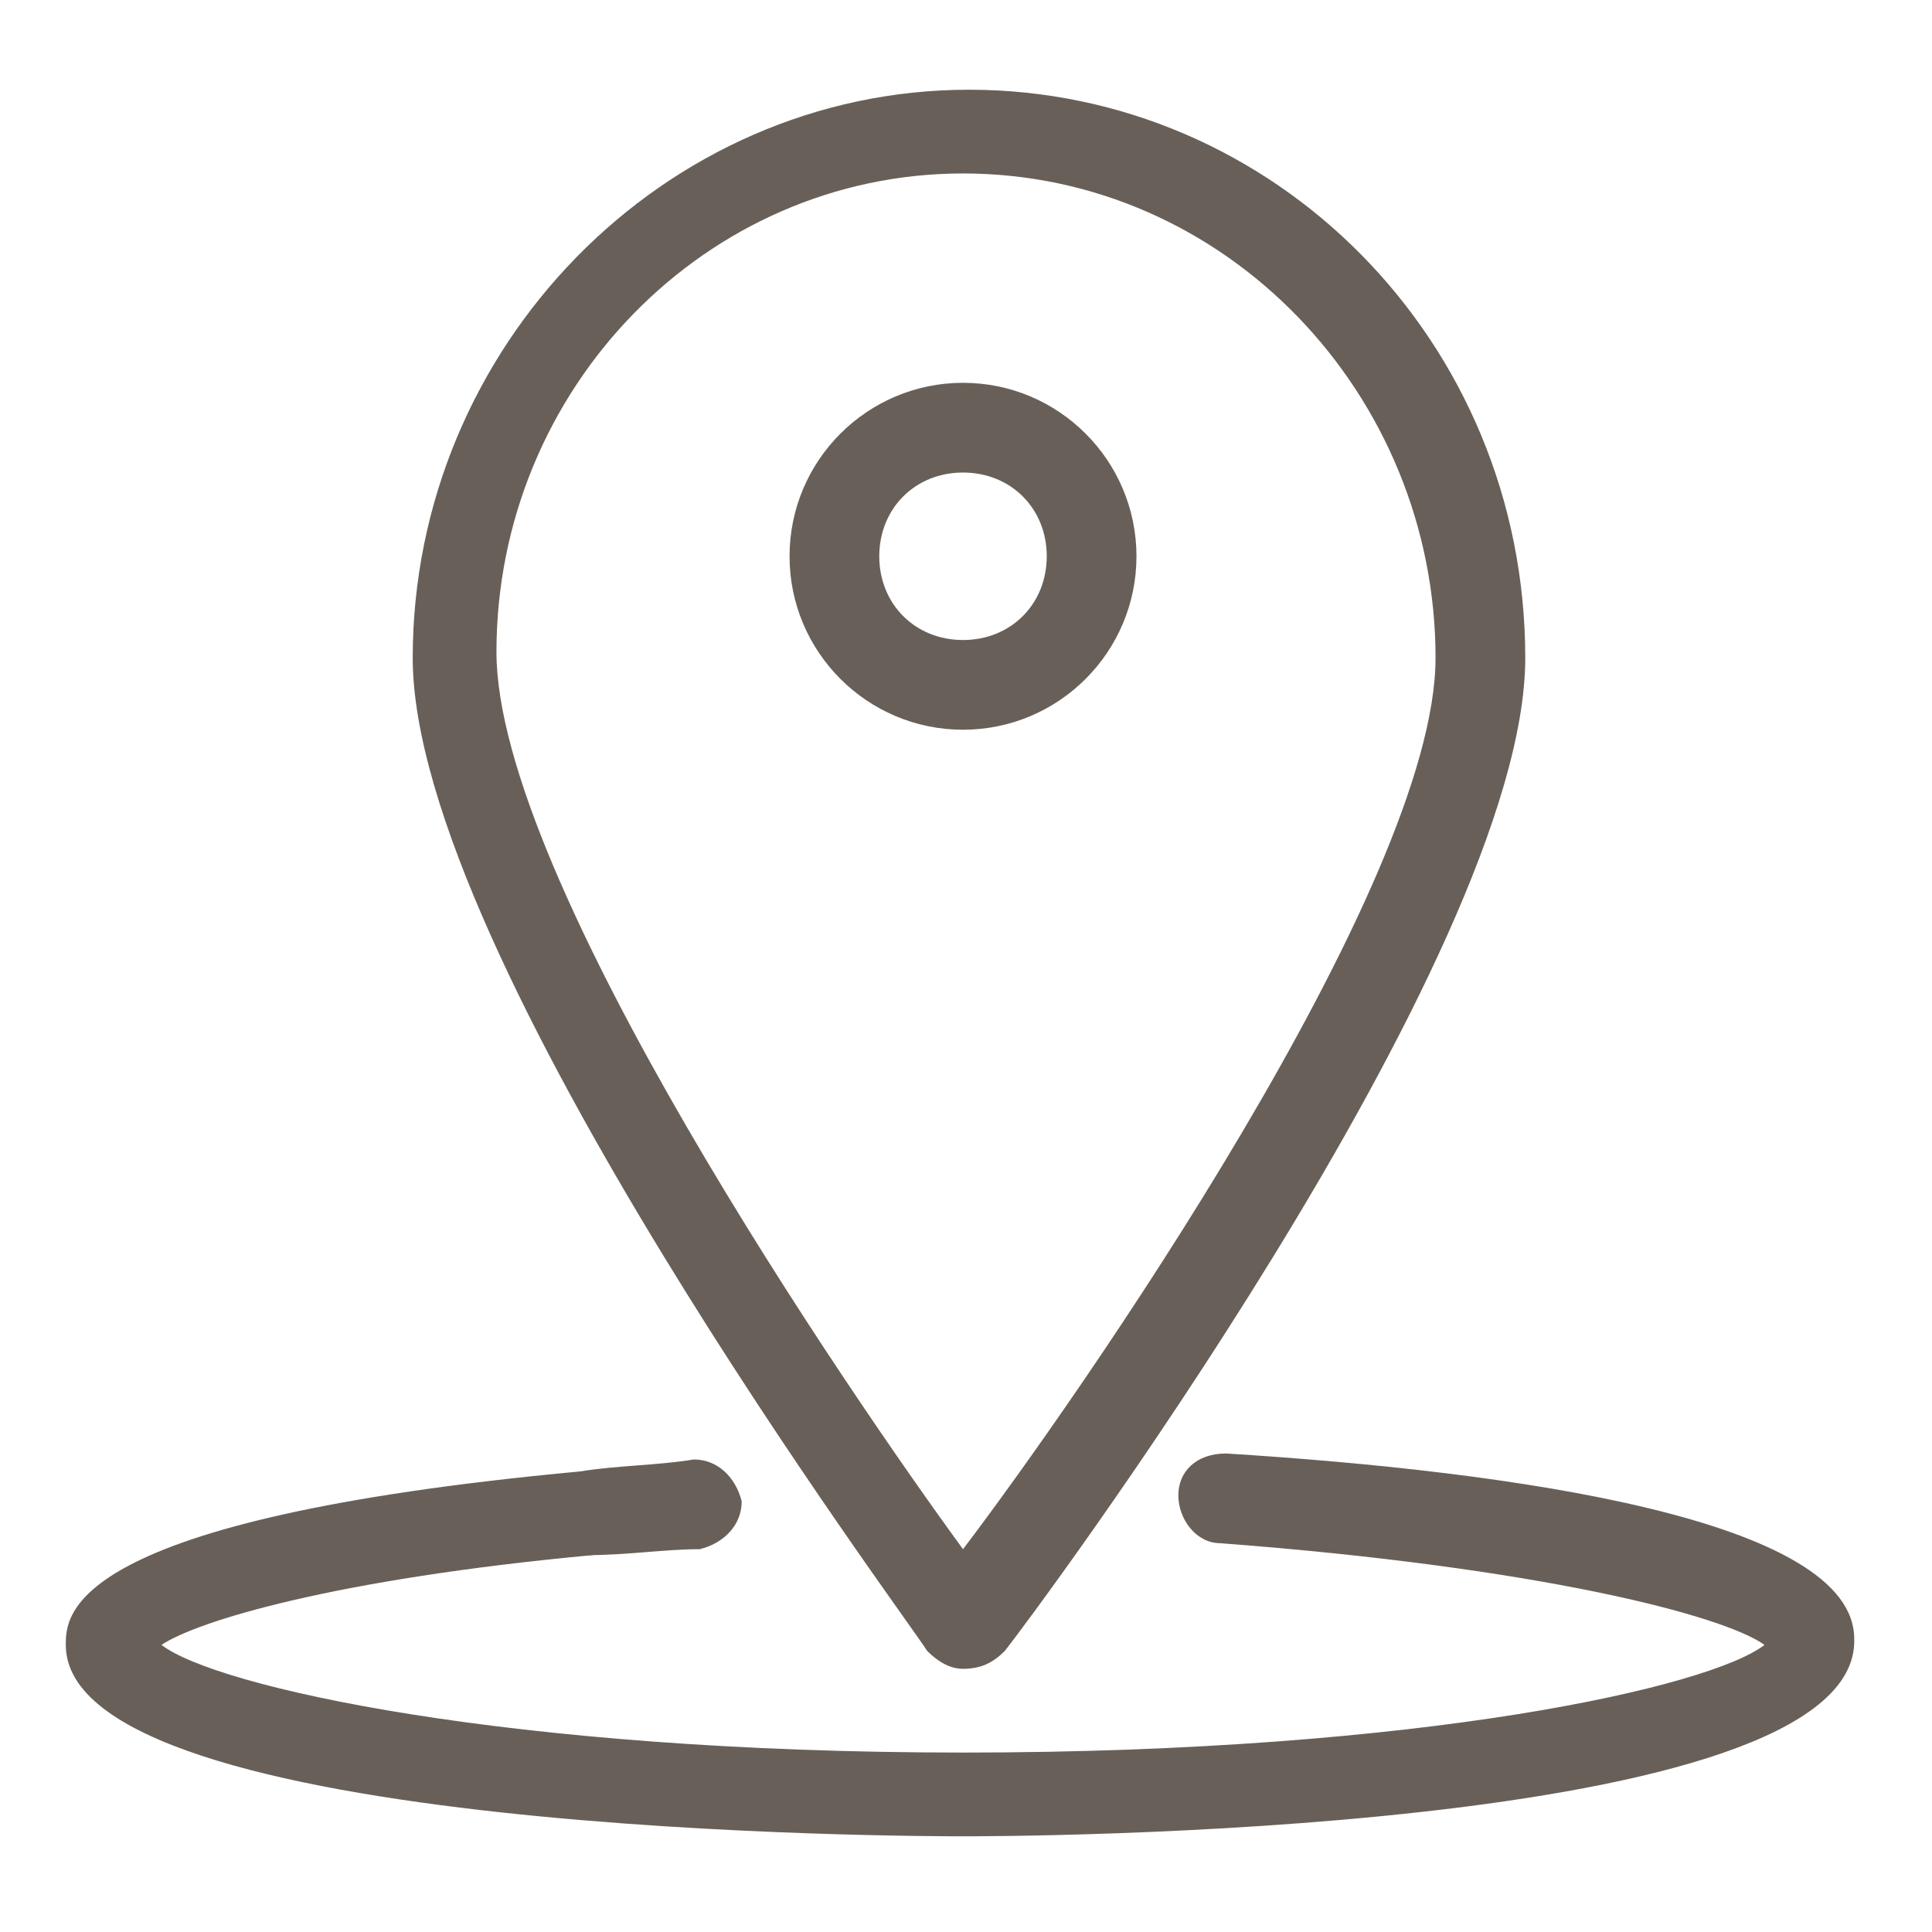
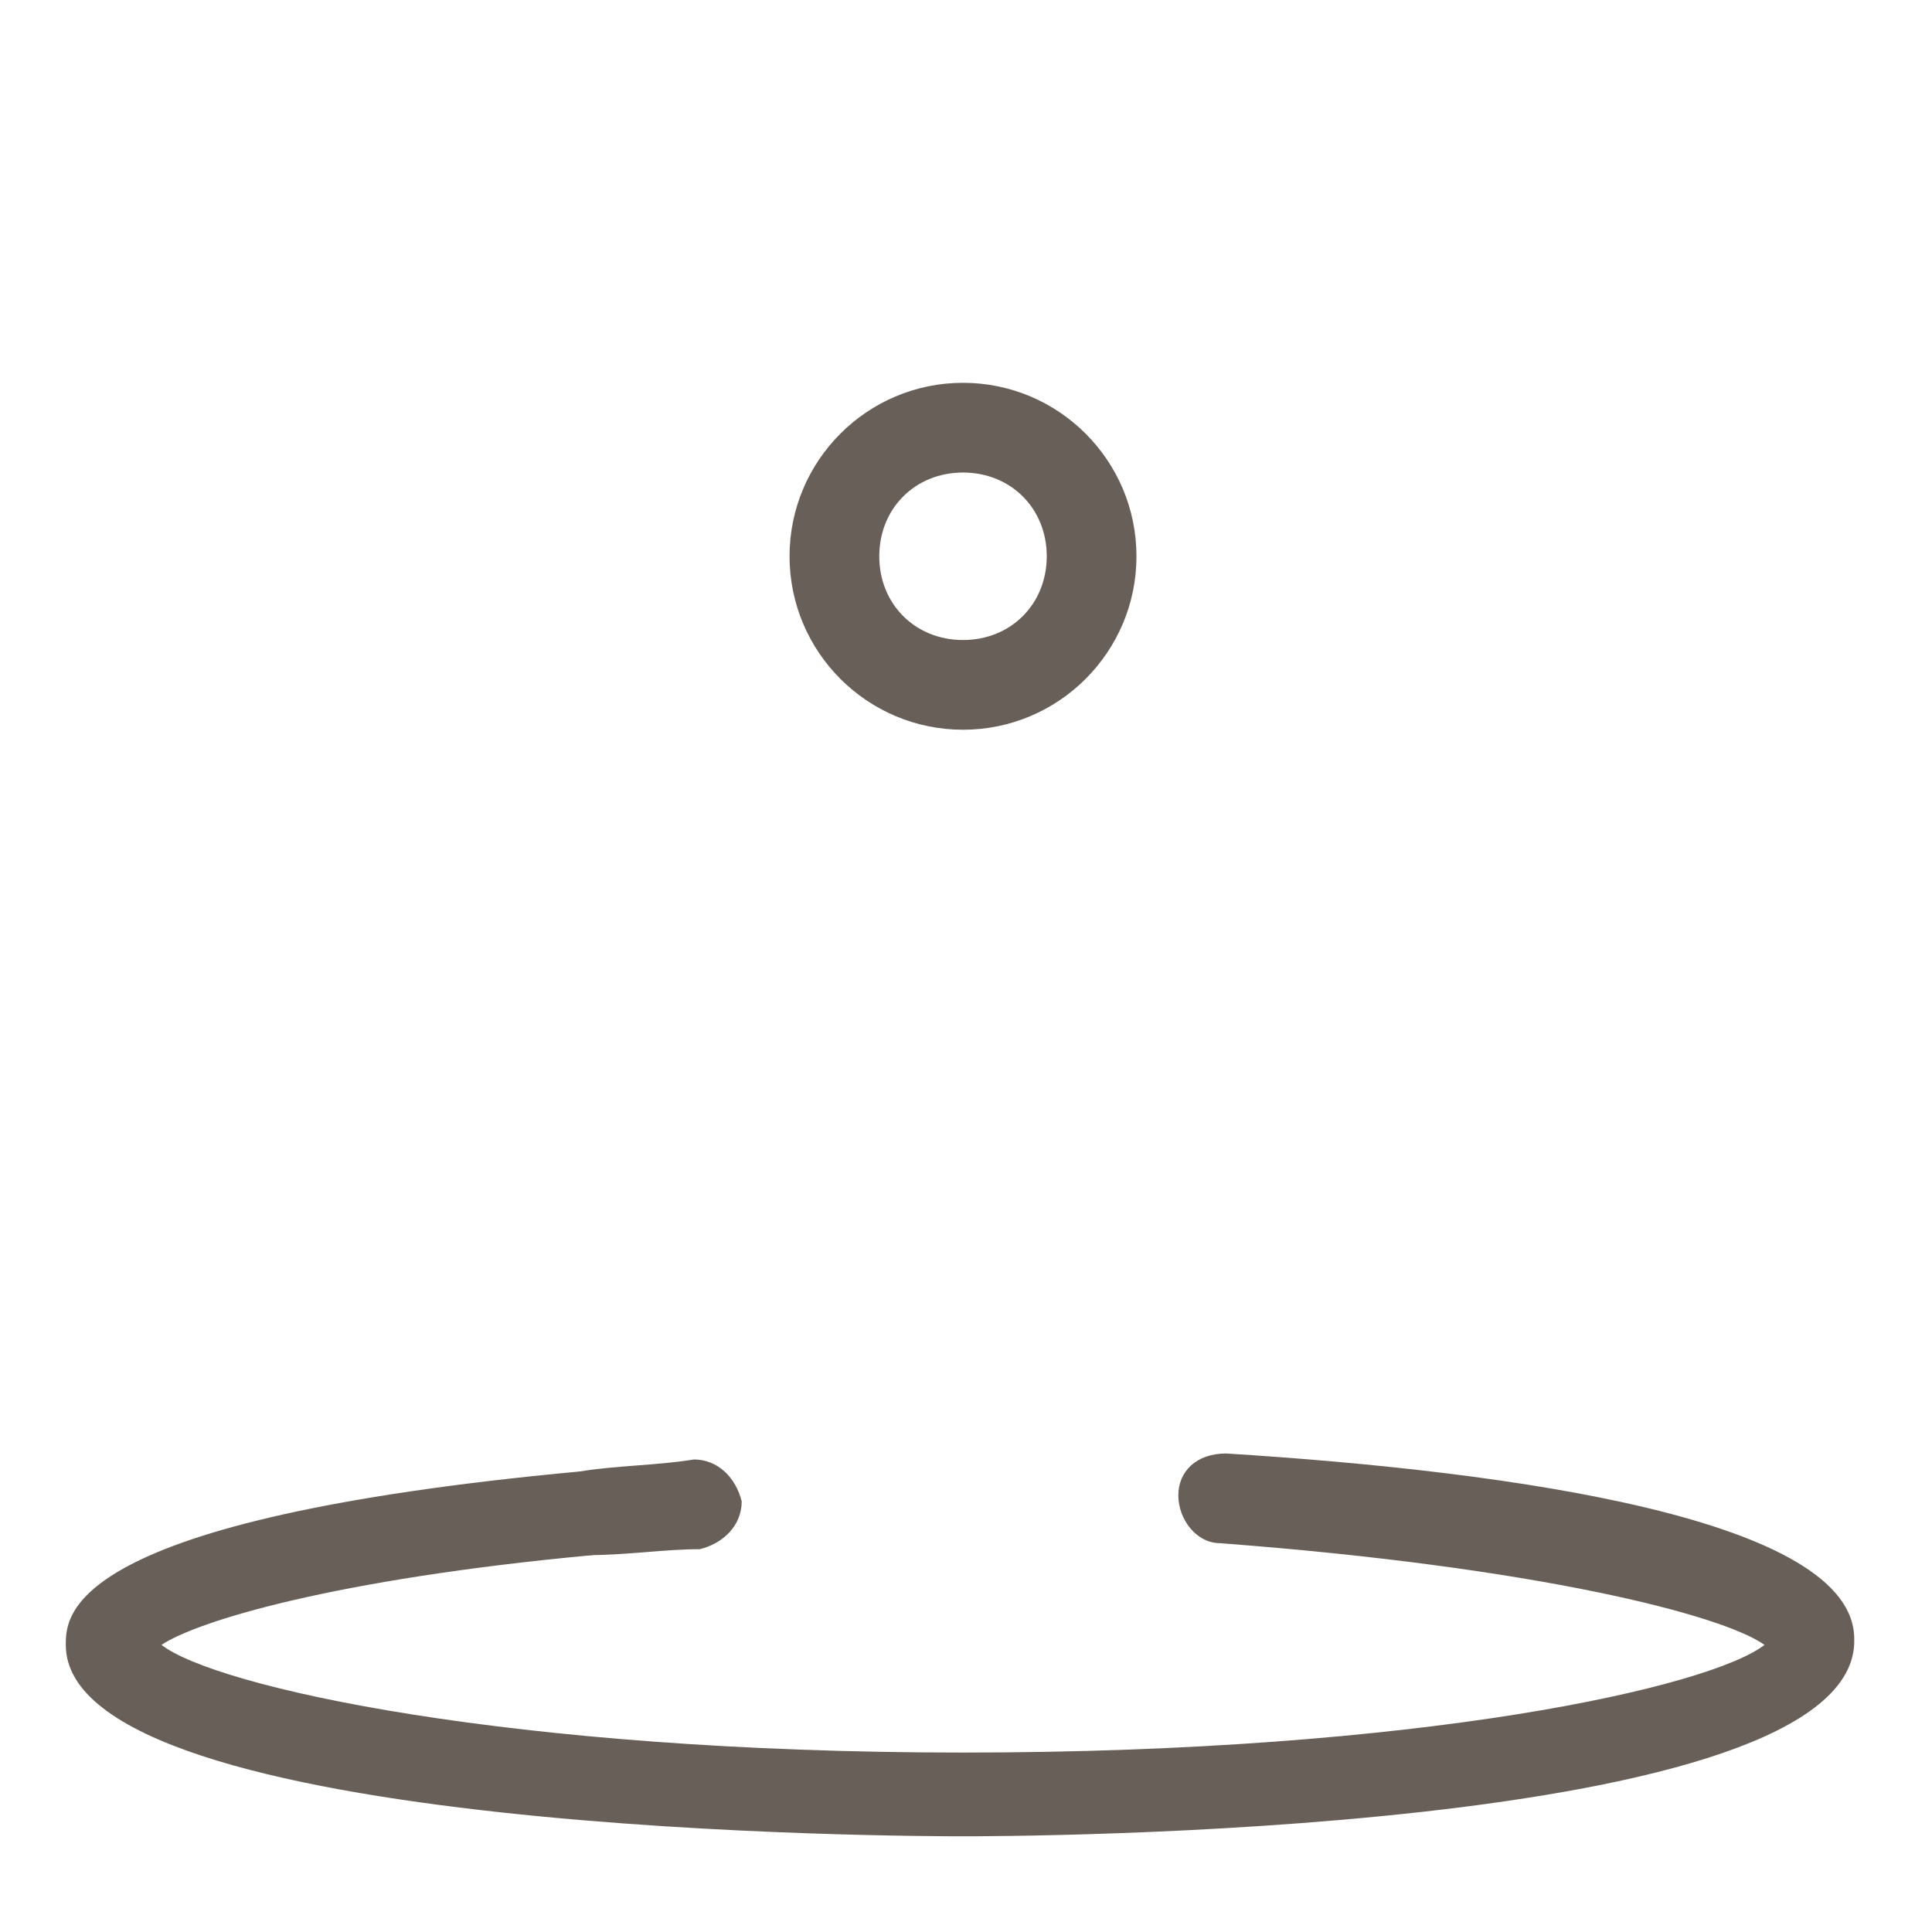
<svg xmlns="http://www.w3.org/2000/svg" version="1.1" id="圖層_1" x="0px" y="0px" viewBox="0 0 32.3 32.3" style="enable-background:new 0 0 32.3 32.3;" xml:space="preserve">
  <style type="text/css">
	.st0{fill:#686058;}
</style>
  <g>
-     <path class="st0" d="M16.1,27.9L16.1,27.9c-0.2,0-0.4-0.1-0.6-0.3C15.2,27.1,6.9,16,6.9,11c0-5.2,4.2-9.5,9.3-9.5s9.3,4.2,9.3,9.5   c0,5-8.3,16.1-8.7,16.6C16.6,27.8,16.4,27.9,16.1,27.9z M16.1,2.9c-4.3,0-7.8,3.6-7.8,8c0,3.8,5.9,12.4,7.8,15   C18,23.4,24,14.8,24,11C24,6.6,20.5,2.9,16.1,2.9z" />
    <path class="st0" d="M16.1,30.7c-0.6,0-15,0-15-3.2c0-0.5,0-2.1,8.6-2.9c0.4,0,0.7,0.3,0.8,0.6c0,0.4-0.2,0.7-0.6,0.8   c-4.3,0.4-6.6,1.1-7.2,1.5c0.9,0.7,5.8,1.8,13.4,1.8c7.7,0,12.5-1.1,13.4-1.8c-0.7-0.5-3.8-1.3-9.1-1.7c-0.4,0-0.7-0.4-0.7-0.8   c0-0.4,0.3-0.7,0.8-0.7c4.8,0.3,10.5,1.1,10.5,3.1C31.1,30.7,16.7,30.7,16.1,30.7z M29.7,27.7L29.7,27.7L29.7,27.7z" />
    <path class="st0" d="M9.8,26c-0.4,0-0.7-0.3-0.7-0.6c0-0.4,0.2-0.7,0.6-0.8c0.6-0.1,1.3-0.1,1.9-0.2c0.4,0,0.7,0.3,0.8,0.7   c0,0.4-0.3,0.7-0.7,0.8C11.1,25.9,10.5,26,9.8,26C9.9,26,9.8,26,9.8,26z" />
    <path class="st0" d="M16.1,12.2c-1.6,0-2.9-1.3-2.9-2.9s1.3-2.9,2.9-2.9c1.6,0,2.9,1.3,2.9,2.9S17.7,12.2,16.1,12.2z M16.1,7.9   c-0.8,0-1.4,0.6-1.4,1.4s0.6,1.4,1.4,1.4c0.8,0,1.4-0.6,1.4-1.4S16.9,7.9,16.1,7.9z" />
  </g>
</svg>